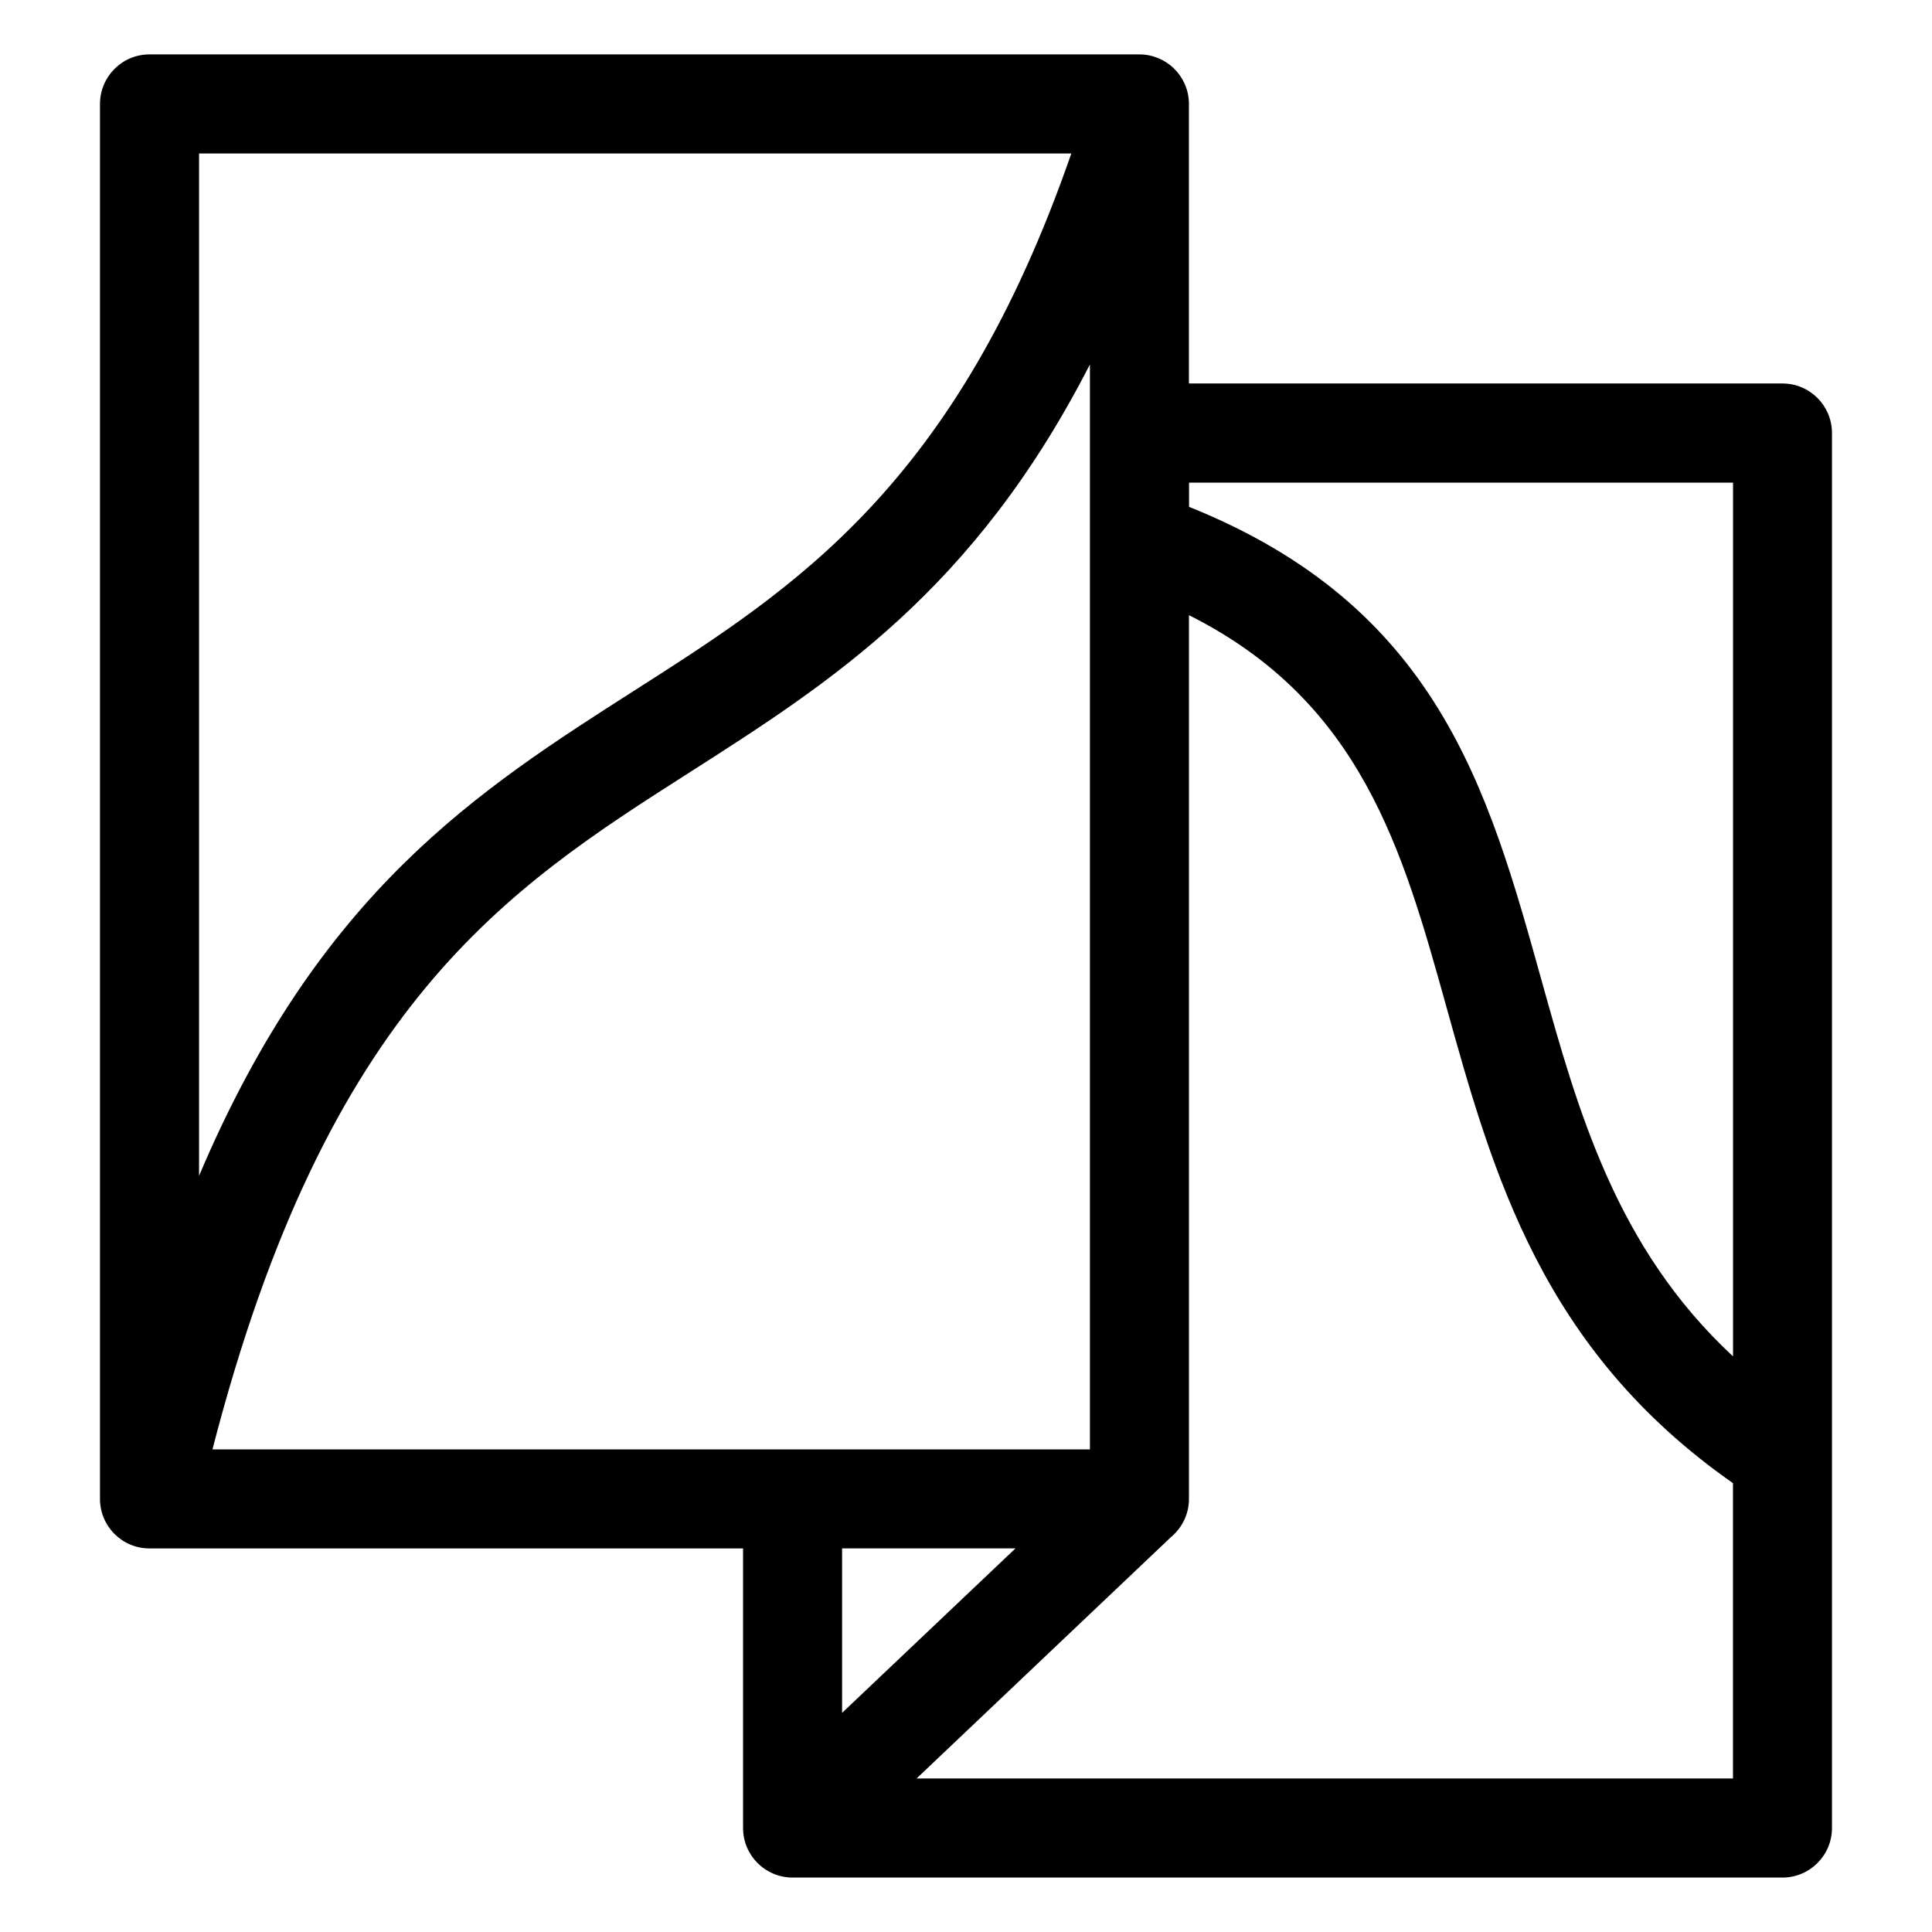
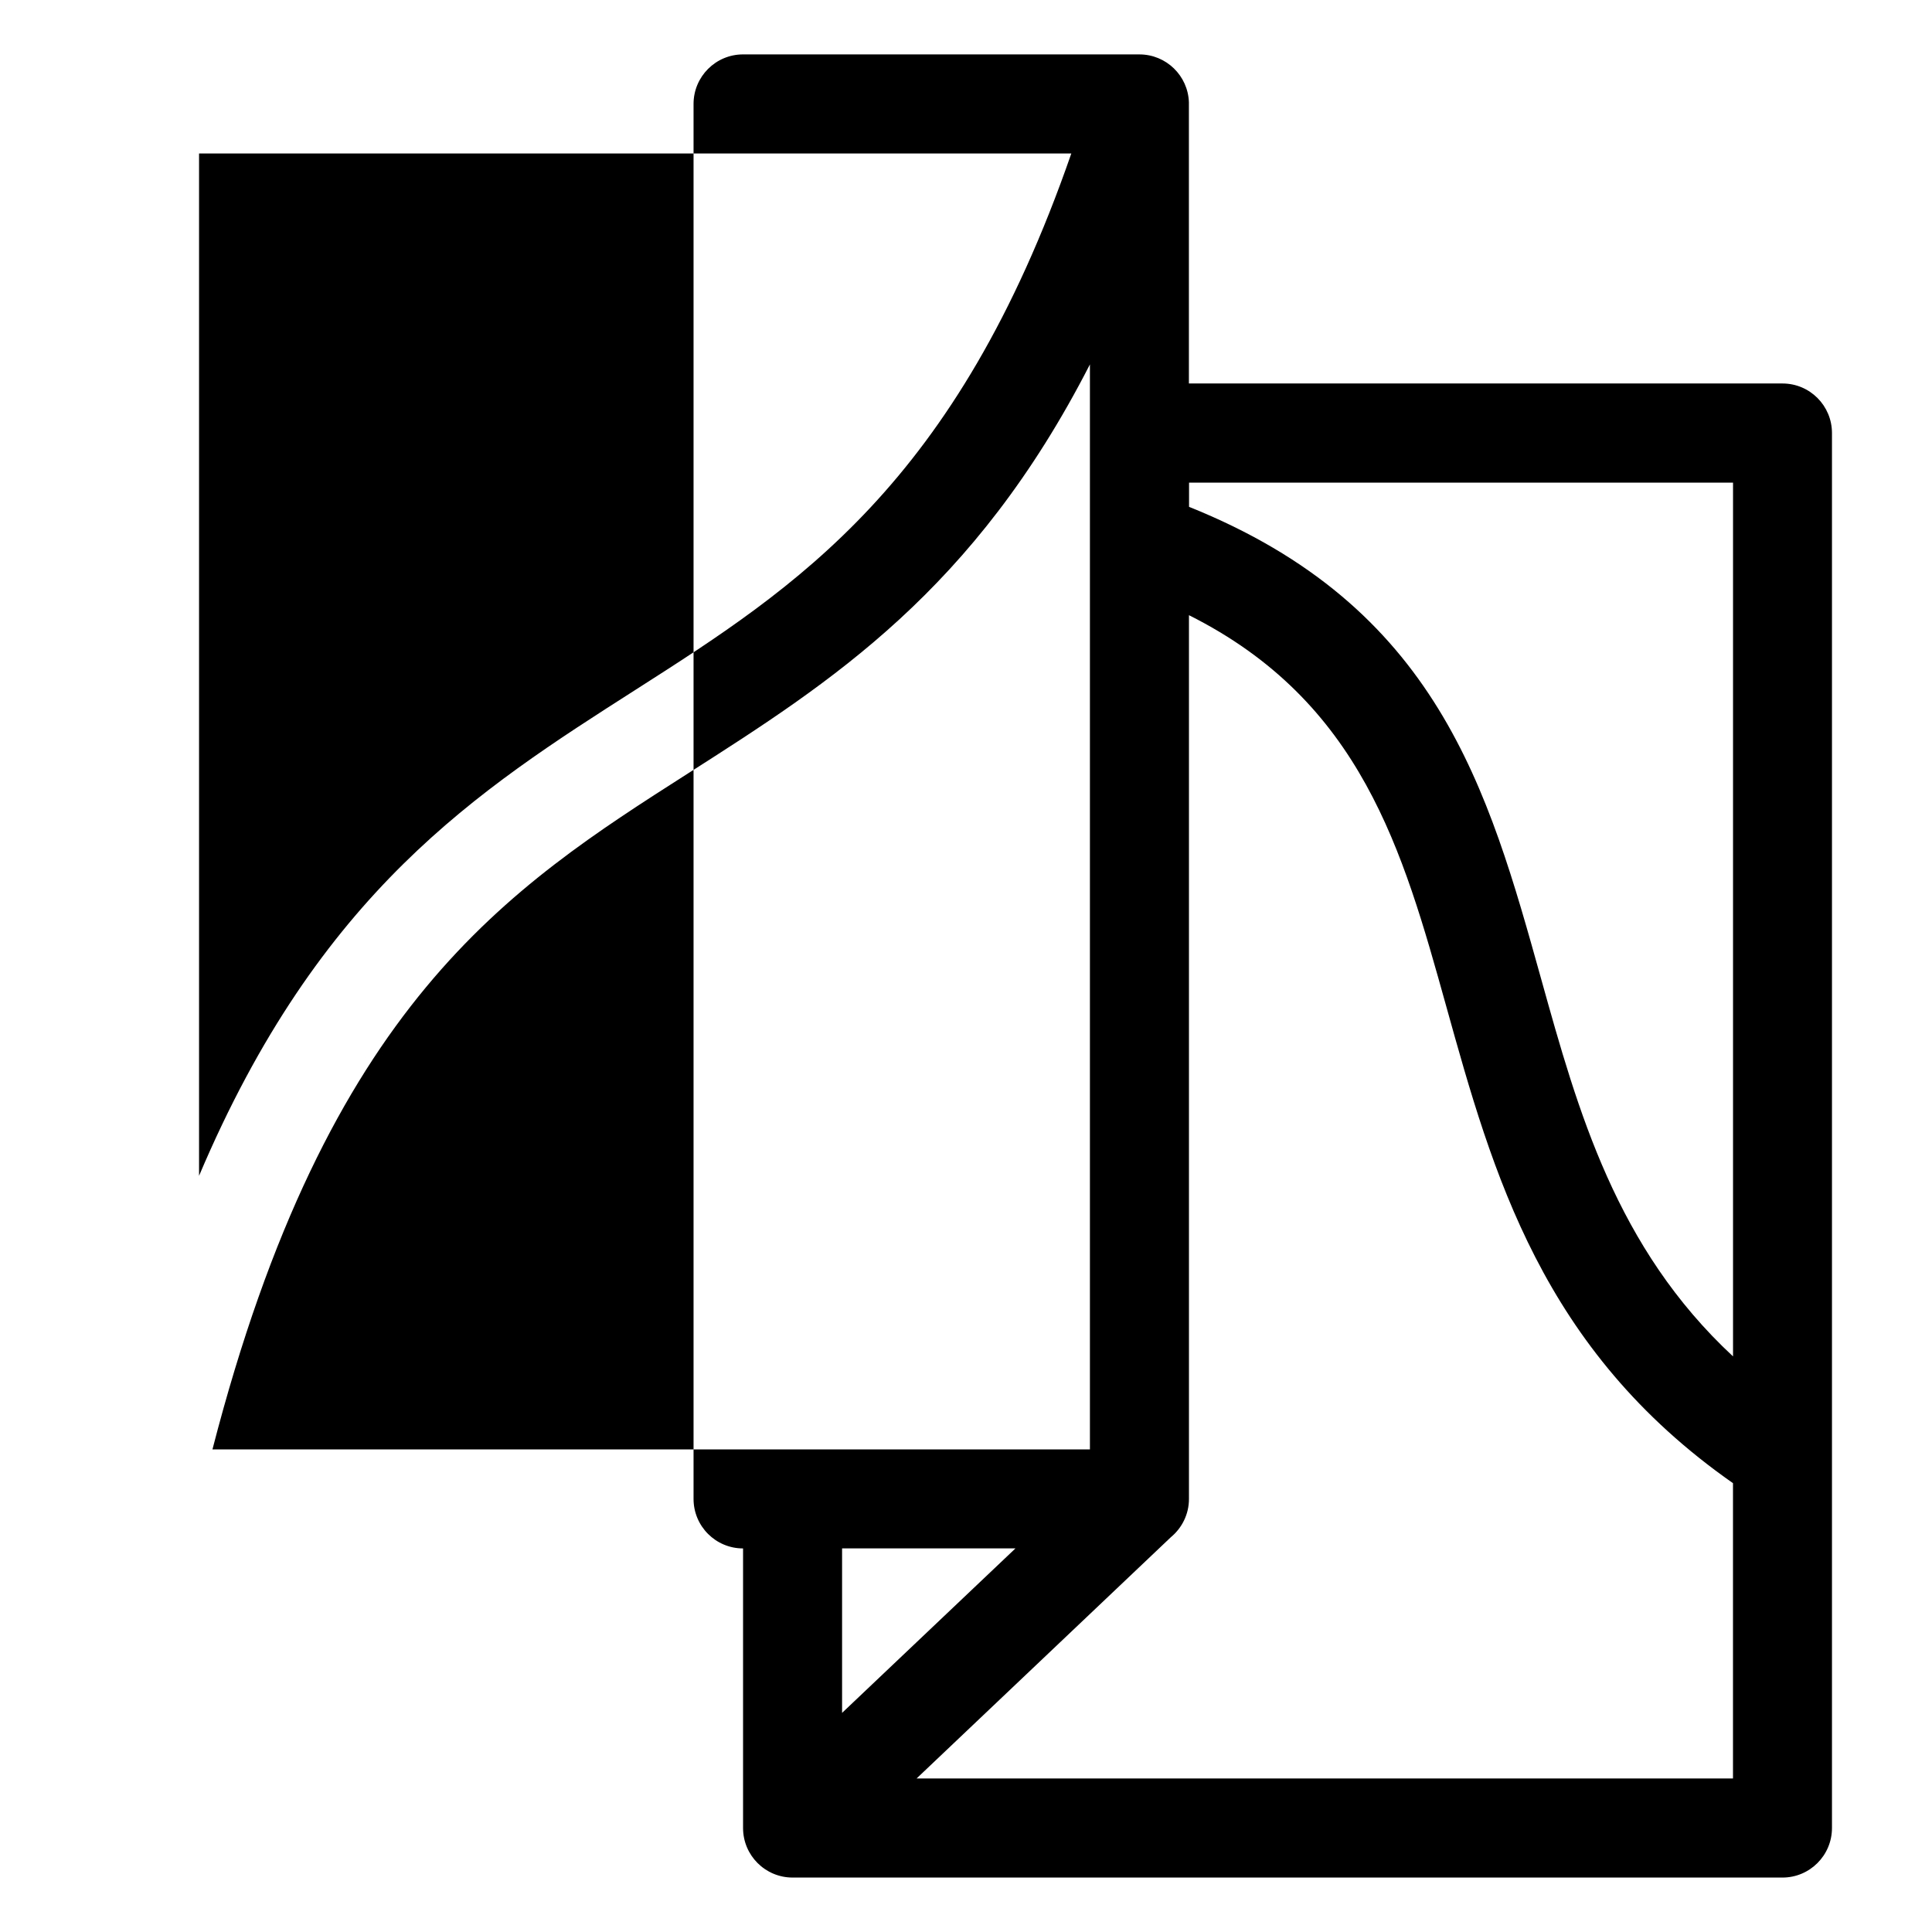
<svg xmlns="http://www.w3.org/2000/svg" fill="#000000" width="800px" height="800px" version="1.1" viewBox="144 144 512 512">
-   <path d="m183.63 158.42h262.32c7.106 0 12.879 5.637 13.121 12.68v74.527h157.3c7.254 0 13.121 5.879 13.121 13.133v369.68c0 7.254-5.879 13.133-13.121 13.133h-262.32c-7.254 0-13.133-5.879-13.133-13.133v-74.09h-157.3c-7.254 0-13.121-5.879-13.121-13.121v-369.68c0-7.254 5.879-13.133 13.121-13.133zm275.46 119.89c65.824 26.406 79.246 74.59 93.379 125.29 9.719 34.867 19.816 71.082 50.801 99.859v-231.55h-144.16v6.41zm144.16 258.74c-50.648-35.441-63.617-81.949-76.012-126.48-11.504-41.277-22.477-80.652-68.152-103.54v234.2c0 4.082-1.875 7.723-4.793 10.141l-67.395 63.949h216.36v-78.277zm-170.41-296.48c-30.684 59.957-68.516 84.129-106.32 108.27-47.914 30.59-95.75 61.152-126.22 179.27h232.54zm-236.09 215.03c31.922-75.301 73.789-102.05 115.71-128.82 42.457-27.117 84.988-54.277 115.45-142.11h-231.16v270.94zm170.41 142.33 45.949-43.59h-45.949z" />
+   <path d="m183.63 158.42h262.32c7.106 0 12.879 5.637 13.121 12.68v74.527h157.3c7.254 0 13.121 5.879 13.121 13.133v369.68c0 7.254-5.879 13.133-13.121 13.133h-262.32c-7.254 0-13.133-5.879-13.133-13.133v-74.09c-7.254 0-13.121-5.879-13.121-13.121v-369.68c0-7.254 5.879-13.133 13.121-13.133zm275.46 119.89c65.824 26.406 79.246 74.59 93.379 125.29 9.719 34.867 19.816 71.082 50.801 99.859v-231.55h-144.16v6.41zm144.16 258.74c-50.648-35.441-63.617-81.949-76.012-126.48-11.504-41.277-22.477-80.652-68.152-103.54v234.2c0 4.082-1.875 7.723-4.793 10.141l-67.395 63.949h216.36v-78.277zm-170.41-296.48c-30.684 59.957-68.516 84.129-106.32 108.27-47.914 30.59-95.75 61.152-126.22 179.27h232.54zm-236.09 215.03c31.922-75.301 73.789-102.05 115.71-128.82 42.457-27.117 84.988-54.277 115.45-142.11h-231.16v270.94zm170.41 142.33 45.949-43.59h-45.949z" />
</svg>